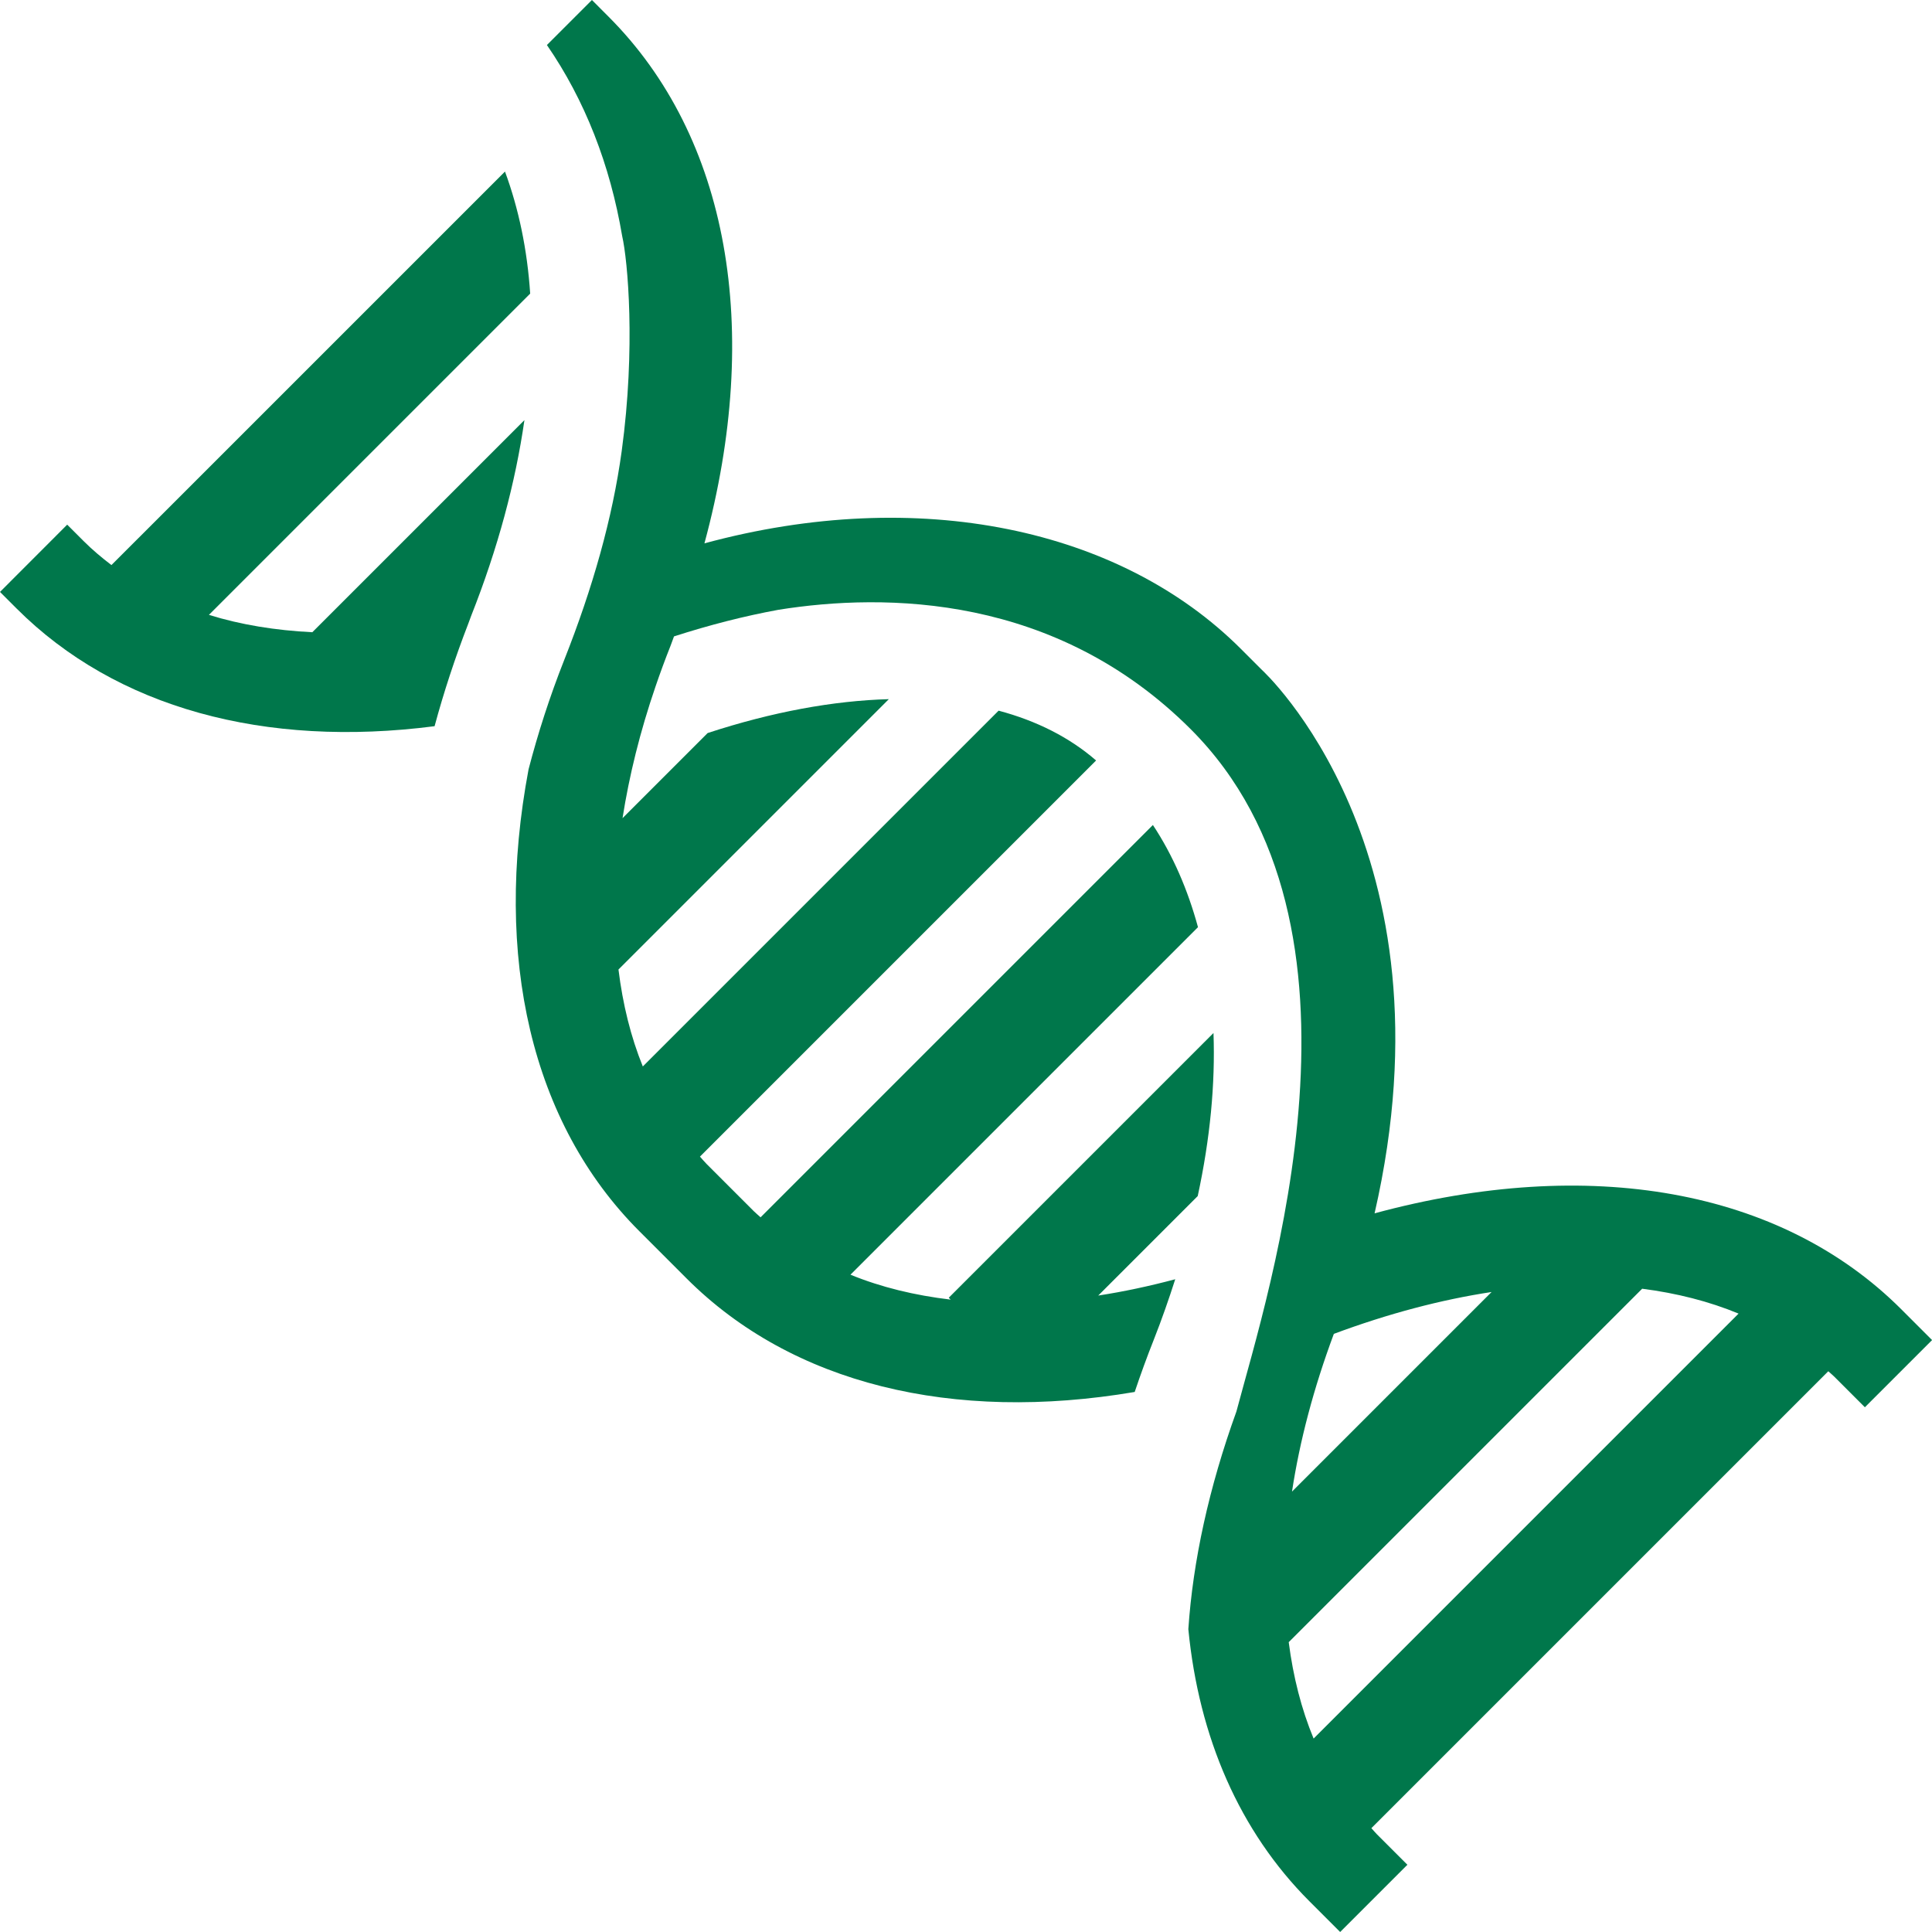
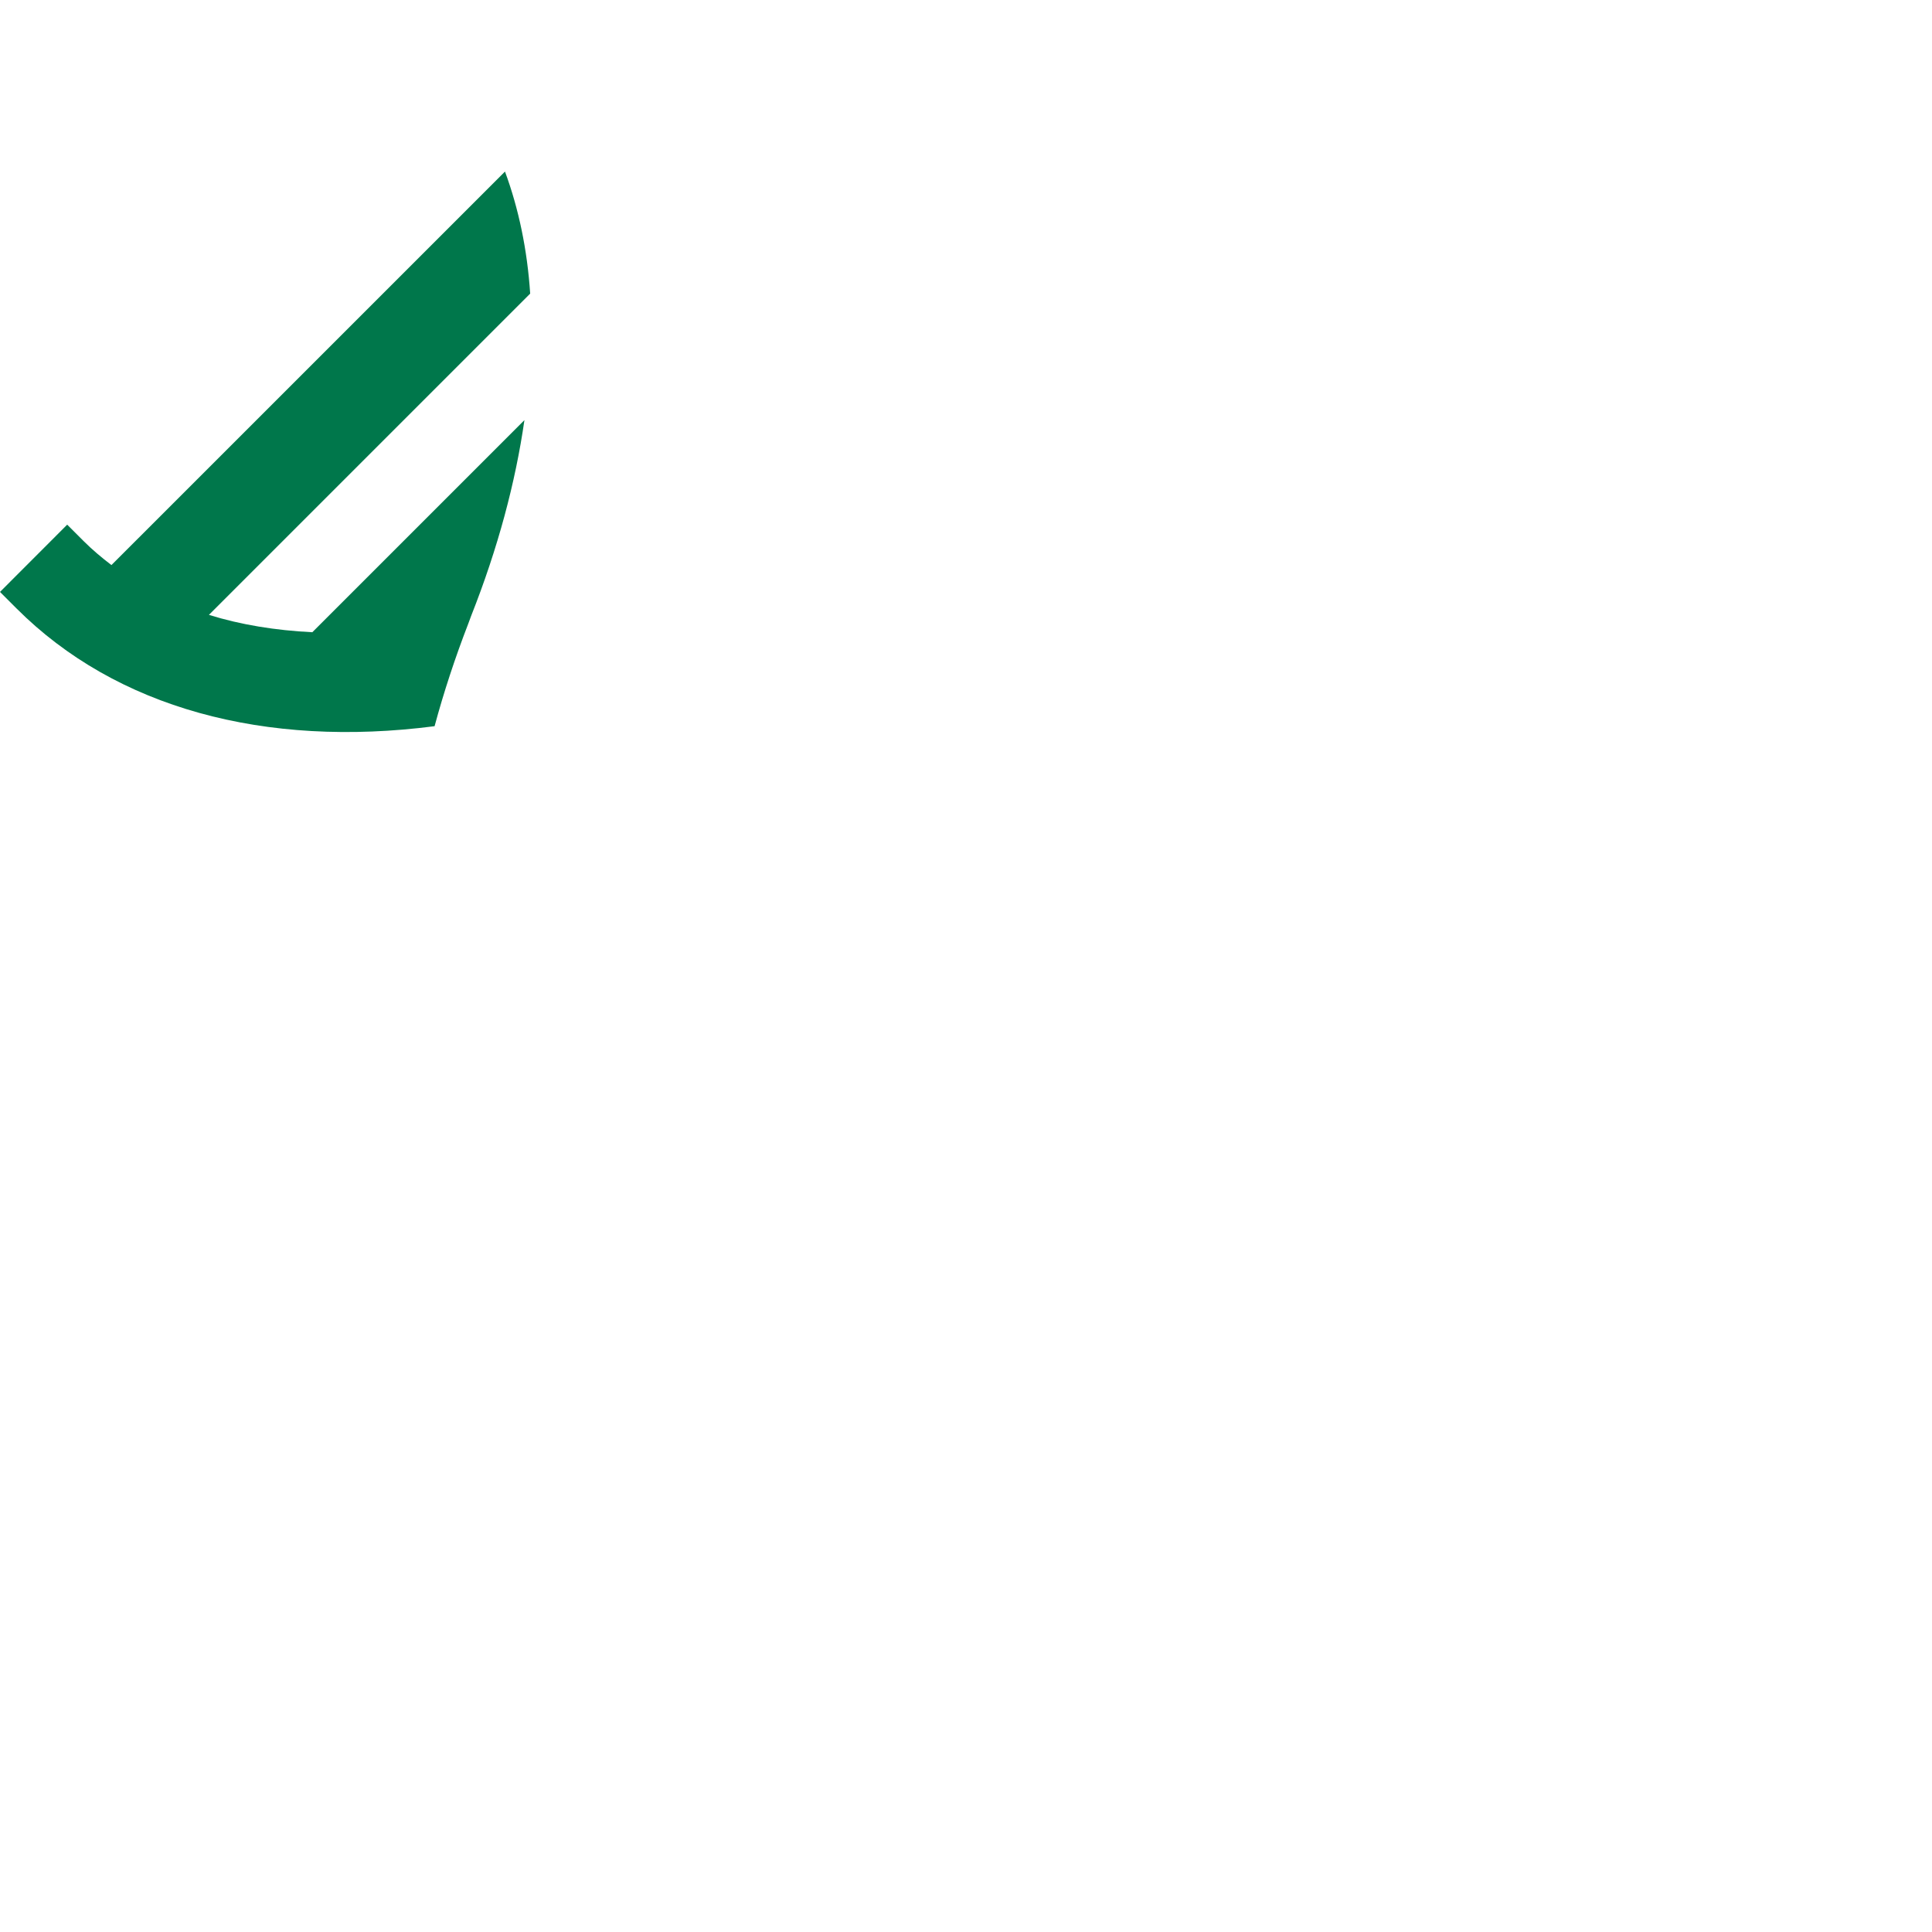
<svg xmlns="http://www.w3.org/2000/svg" id="Layer_2" viewBox="0 0 500 500">
  <defs>
    <style>.cls-1{fill:#00774b;stroke-width:0px;}</style>
  </defs>
  <path class="cls-1" d="m121.21,161.35c.25-.65.46-1.3.72-1.95,6.95-17.57,11.48-34.58,13.79-50.67l-54.89,54.89c-9.53-.47-18.52-1.93-26.76-4.49l83.14-83.14c-.75-11.39-2.97-21.96-6.52-31.59L28.84,146.24c-2.51-1.92-4.93-3.94-7.17-6.18l-4.28-4.28L0,153.19l4.28,4.28c25.8,25.8,64.29,36.14,108.19,30.47,2.36-8.74,5.27-17.62,8.74-26.59Z" />
-   <path class="cls-1" d="m182.31,140.61c15.01-55.43,6.34-105.14-24.85-136.33L153.19,0l-11.65,11.65c9.83,14.27,16.35,30.97,19.48,49.45,1.43,6.23,3.53,28.83-.12,55.61-2.38,17.42-7.53,35.5-14.85,54.01-3.82,9.66-6.85,19.13-9.26,28.39-9.13,48.58.67,91.52,28.68,119.53l7.95,7.95,4.28,4.28c27.32,27.32,68.84,37.36,115.96,29.37,1.52-4.51,3.16-9.04,4.97-13.6,2.07-5.25,3.87-10.43,5.52-15.57-6.79,1.81-13.44,3.22-19.93,4.22l25.75-25.75c3.21-14.85,4.56-29,4.08-42.2l-68.51,68.51.49.49c-9.31-1.1-18.02-3.21-25.93-6.45l89.94-89.94c-2.65-9.71-6.49-18.61-11.67-26.44l-101.53,101.53c-.57-.53-1.19-1.02-1.74-1.57l-4.28-4.28-7.95-7.95c-.61-.61-1.14-1.28-1.72-1.91l102.52-102.52c-6.88-5.97-15.4-10.27-25.23-12.89l-92.08,92.08c-3.12-7.67-5.19-16.1-6.3-25.09l69.97-69.97c-14.36.4-30.18,3.3-46.89,8.77l-22.03,22.03c1.72-10.96,4.52-22.37,8.55-34.11,1.19-3.48,2.48-6.99,3.88-10.51.32-.81.58-1.61.89-2.42,9.25-2.98,18.28-5.28,27.05-6.89,27.79-4.43,71.79-3.97,106.68,30.91,50.91,50.91,20.15,145.18,11.82,176.58-7.13,19.74-11.25,38.72-12.44,56.33,2.73,28.03,13.26,52.34,31.34,70.42l7.95,7.95,17.4-17.4-7.95-7.95c-.49-.49-.9-1.03-1.37-1.52l118.25-118.25c.5.47,1.04.89,1.52,1.37l7.95,7.95,17.39-17.39-7.95-7.95c-31.19-31.19-80.9-39.86-136.33-24.85,21.64-94.33-29.13-140.61-29.13-140.61l-5.46-5.46c-31.19-31.19-83.38-42.34-138.81-27.33Zm267.63,199.35l-109.98,109.98c-3.16-7.62-5.29-16-6.44-24.95l91.47-91.47c8.95,1.15,17.33,3.28,24.95,6.44Zm-63.92-5.59l-51.65,51.65c1.98-13.03,5.58-26.72,10.83-40.82,14.1-5.25,27.79-8.85,40.82-10.83Z" />
</svg>